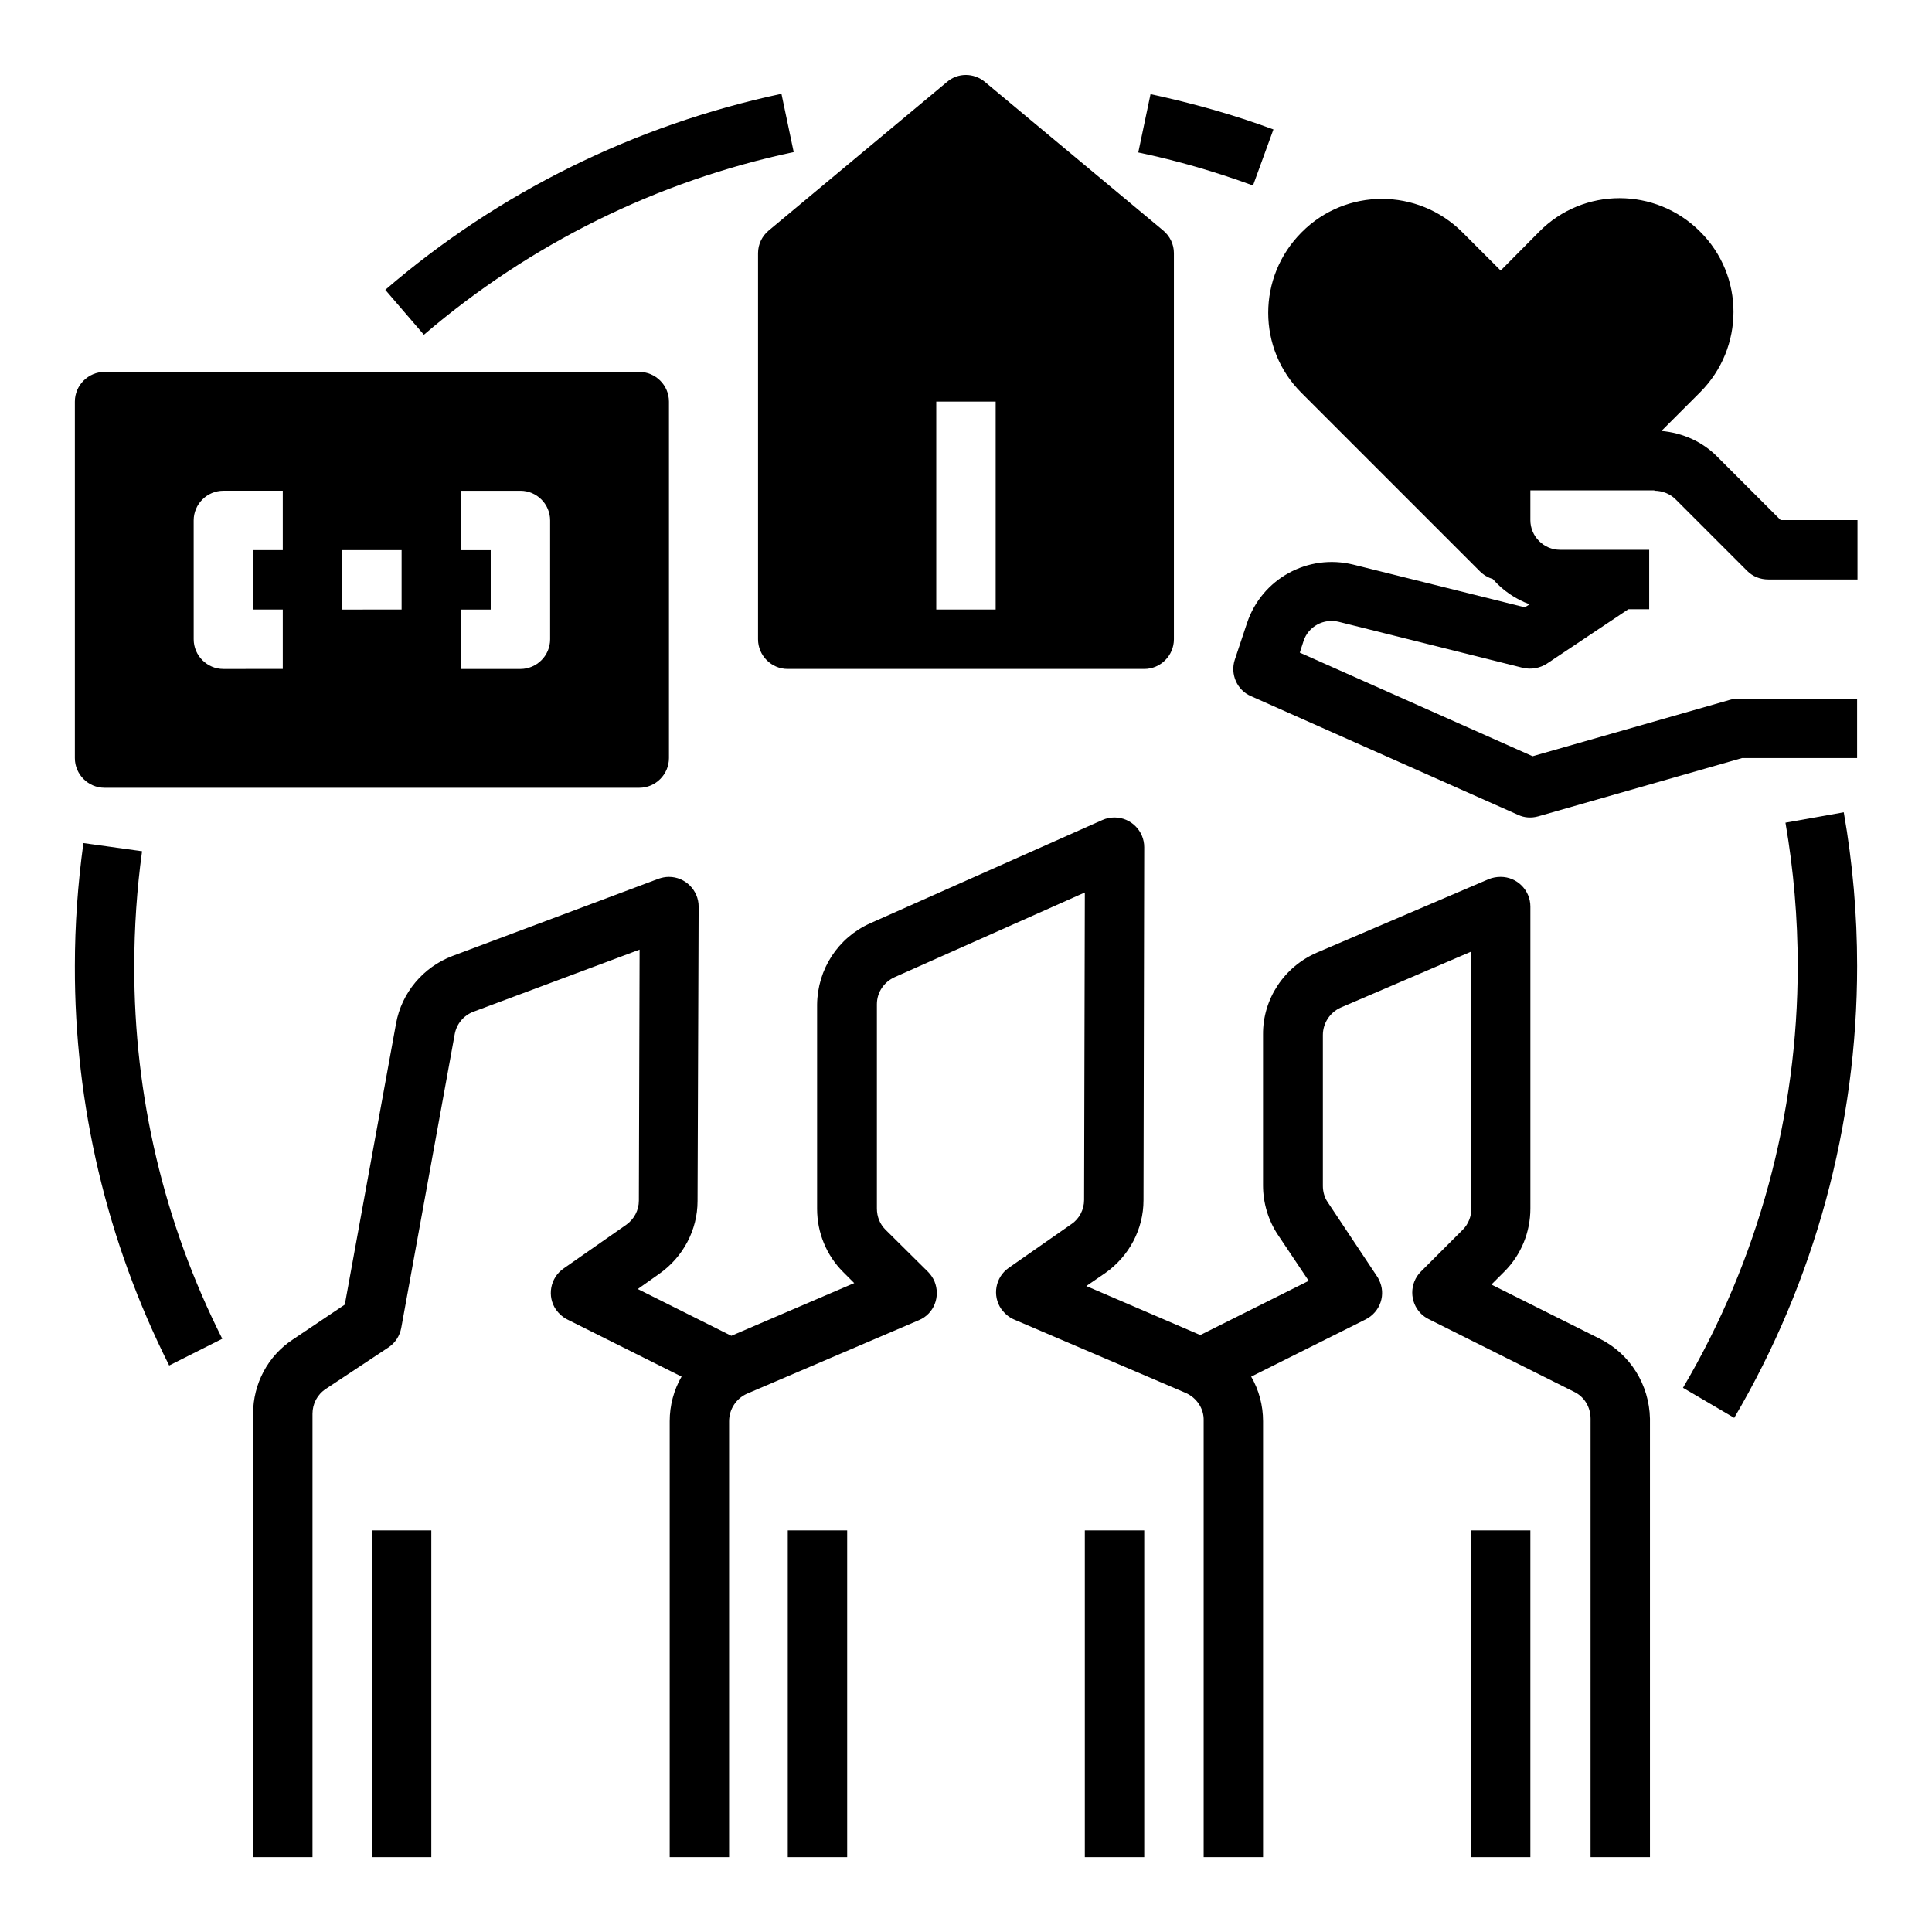
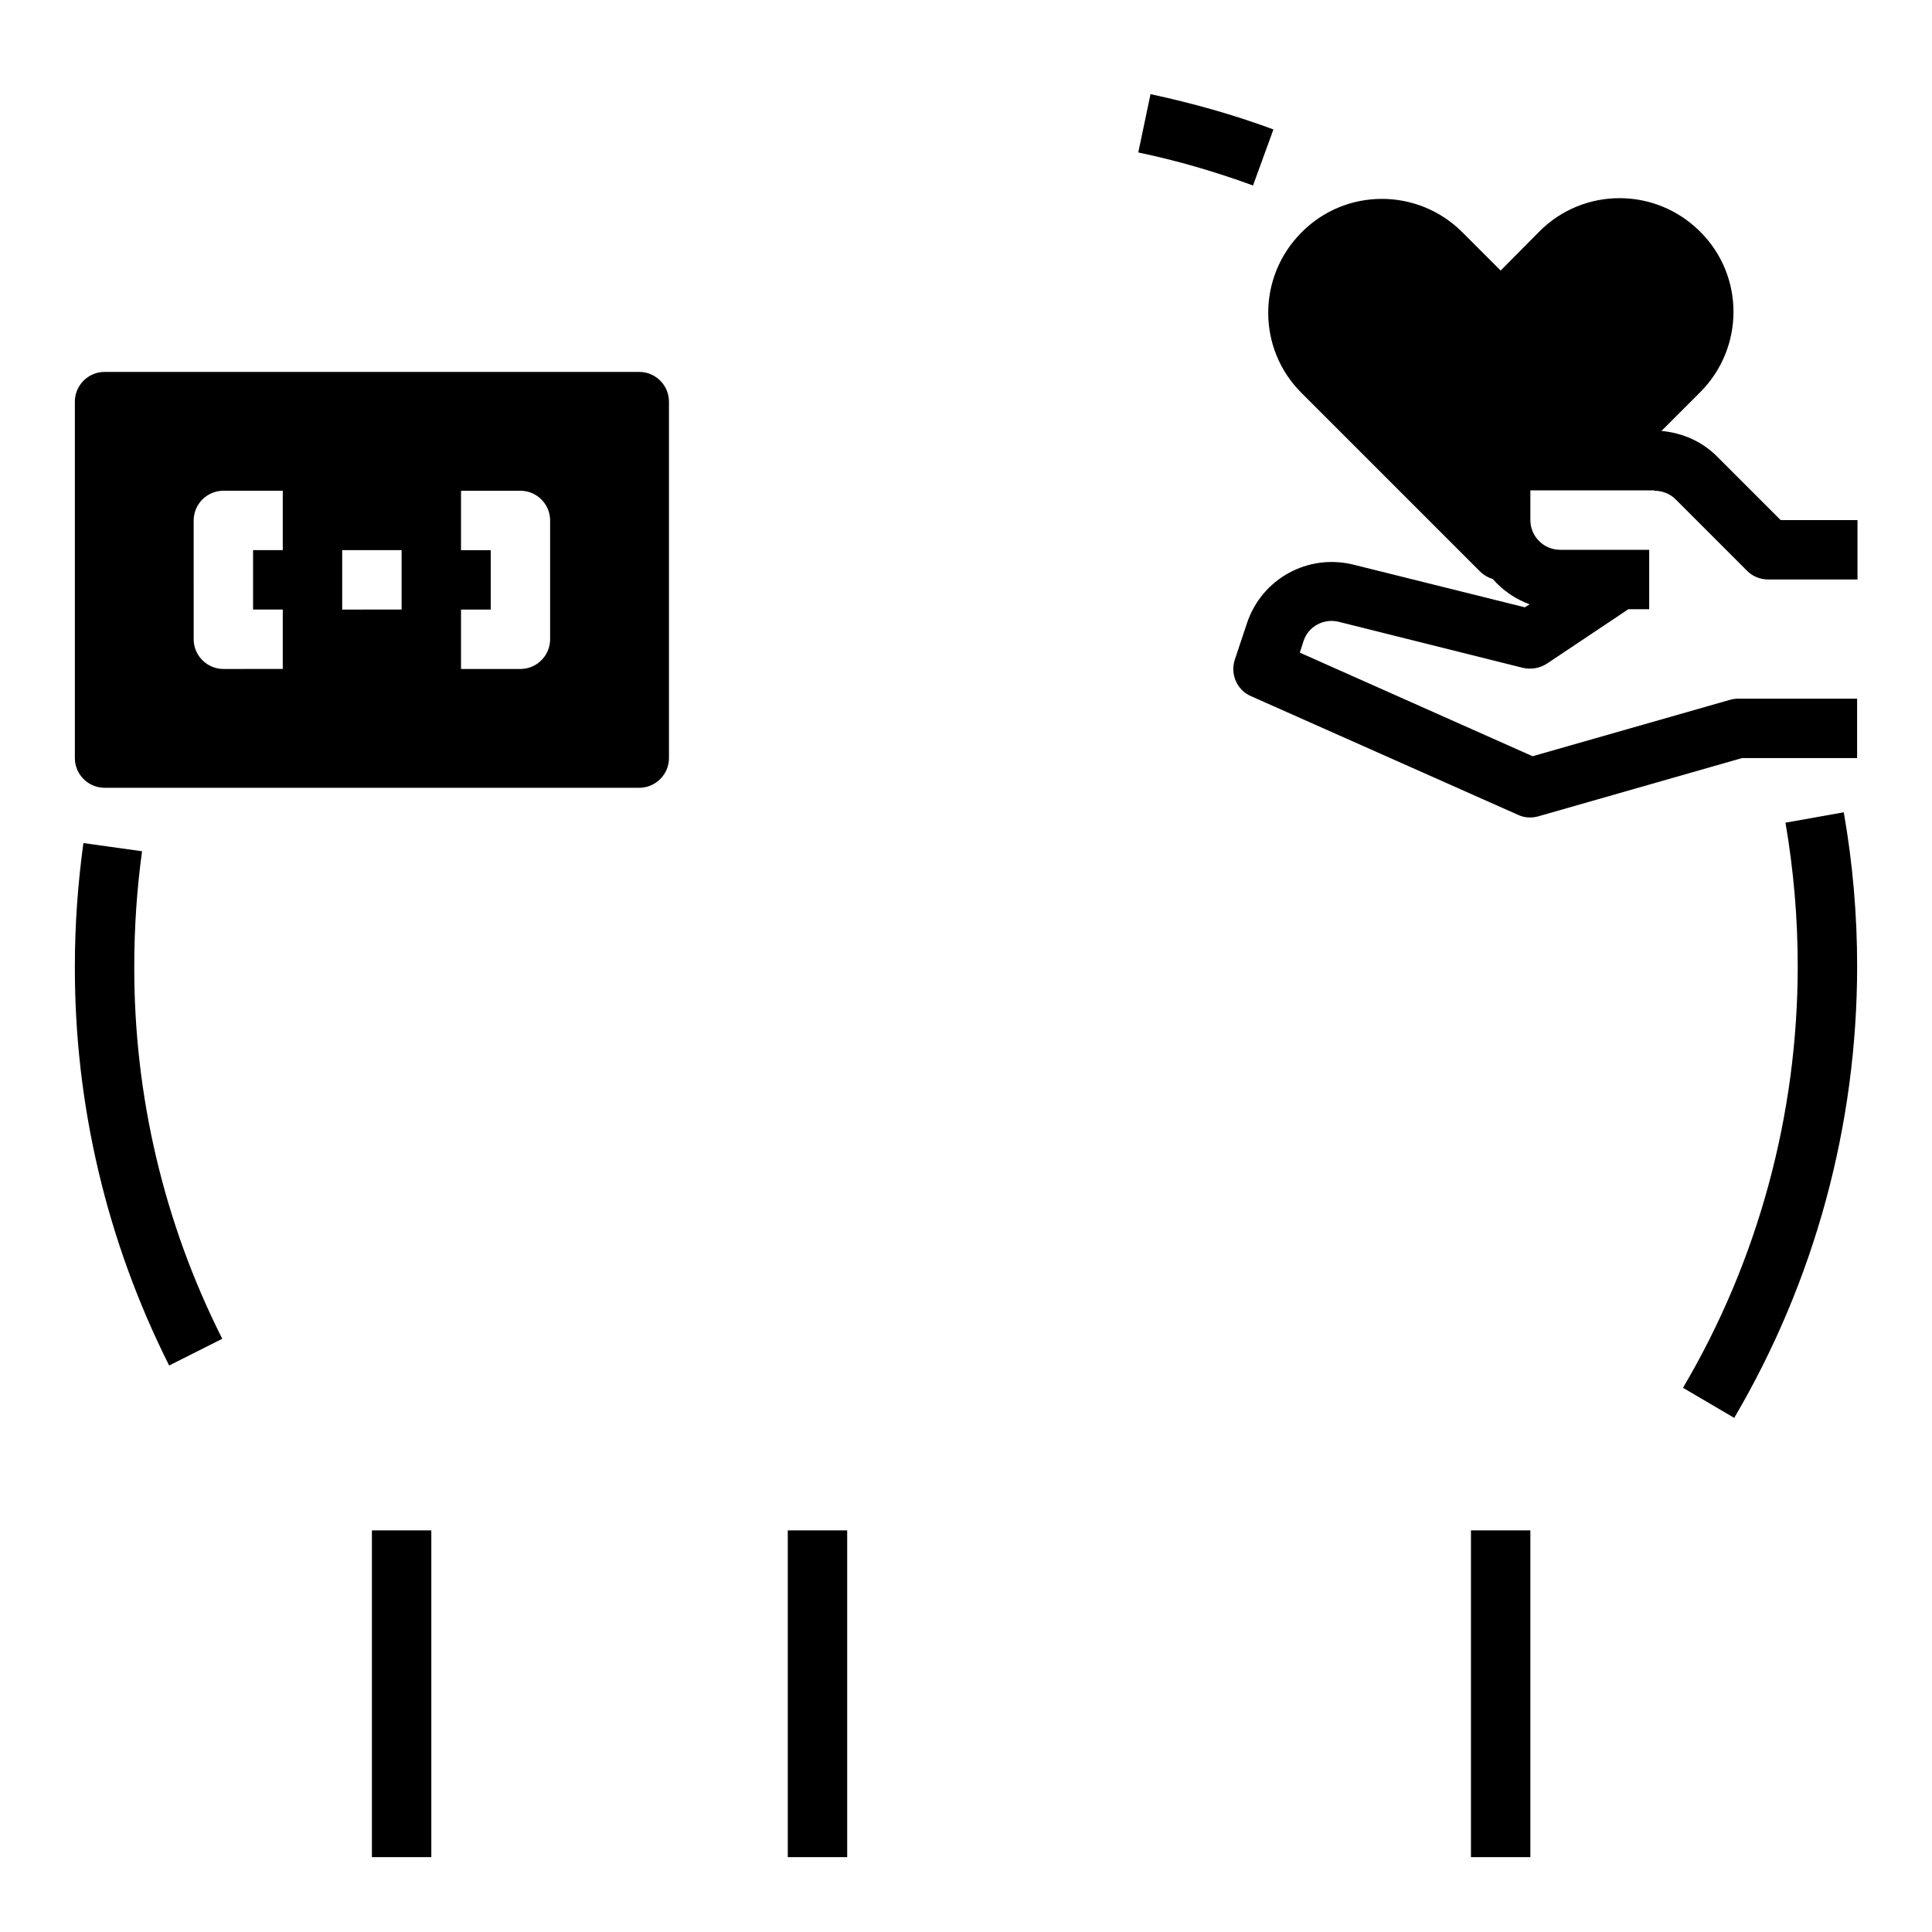
<svg xmlns="http://www.w3.org/2000/svg" fill="#000000" width="800px" height="800px" version="1.1" viewBox="144 144 512 512">
  <g>
-     <path d="m567.97 498.79-28.734-14.367 3.445-3.445c4.43-4.43 6.887-10.43 6.887-16.727v-80c0-4.328-3.543-7.871-7.871-7.871-1.082 0-2.164 0.195-3.148 0.59l-45.559 19.484c-8.66 3.738-14.367 12.301-14.27 21.746v39.949c0 4.625 1.379 9.25 3.938 13.086l8.168 12.203-28.734 14.367-30.207-12.988 5.019-3.445c6.297-4.43 10.137-11.609 10.137-19.285l0.191-93.578c0-4.328-3.543-7.871-7.871-7.871-1.082 0-2.164 0.195-3.246 0.688l-61.5 27.355c-8.562 3.836-13.973 12.203-14.07 21.551v54.121c0 6.297 2.461 12.301 6.887 16.727l2.953 2.953-32.57 13.973-24.797-12.398 5.707-4.035c6.297-4.43 10.137-11.609 10.137-19.285l0.289-78.035c0-4.328-3.543-7.871-7.871-7.871-0.984 0-1.871 0.195-2.754 0.492l-54.613 20.469c-7.773 2.953-13.48 9.742-14.957 17.91l-13.578 74.488-13.777 9.25c-6.59 4.328-10.527 11.707-10.527 19.676v117.49h15.742v-117.49c0-2.656 1.277-5.117 3.543-6.594l16.629-11.02c1.77-1.18 2.953-3.051 3.344-5.117l14.168-77.836c0.492-2.754 2.363-5.019 5.019-6.004l43.984-16.434-0.195 66.52c0 2.559-1.277 4.922-3.344 6.394l-16.629 11.609c-3.543 2.461-4.43 7.379-1.969 10.922 0.789 1.082 1.77 1.969 2.953 2.559l30.309 15.152c-2.066 3.543-3.148 7.676-3.148 11.809v115.53h15.742v-115.52c0-3.148 1.871-6.004 4.723-7.281l45.559-19.484c4.035-1.672 5.805-6.297 4.133-10.332-0.395-0.887-0.984-1.77-1.672-2.461l-11.316-11.215c-1.477-1.477-2.262-3.445-2.262-5.609v-54.121c0-3.148 1.871-5.902 4.723-7.184l50.383-22.434-0.195 81.477c0 2.559-1.277 5.019-3.344 6.394l-16.629 11.609c-3.543 2.461-4.43 7.379-1.969 10.922 0.887 1.18 1.969 2.164 3.344 2.754l45.559 19.484c2.856 1.277 4.82 4.133 4.723 7.281v115.72h15.742v-115.52c0-4.133-1.082-8.266-3.148-11.809l30.309-15.152c3.938-1.969 5.512-6.691 3.543-10.527-0.098-0.297-0.297-0.59-0.492-0.887l-13.086-19.68c-0.887-1.277-1.277-2.856-1.277-4.328v-39.949c0-3.148 1.871-6.004 4.723-7.281l34.637-14.859v68.094c0 2.066-0.789 4.133-2.262 5.609l-11.121 11.121c-3.051 3.051-3.051 8.07 0 11.121 0.59 0.59 1.277 1.082 2.066 1.477l38.574 19.285c2.656 1.277 4.328 4.035 4.328 7.086l-0.004 116.2h15.742v-116.21c-0.195-8.957-5.215-17.121-13.281-21.156z" />
-     <path d="m344.89 211.07v102.34c0 4.328 3.543 7.871 7.871 7.871h94.465c4.328 0 7.871-3.543 7.871-7.871v-102.34c0-2.363-1.082-4.527-2.856-6.004l-47.23-39.359c-2.953-2.461-7.184-2.461-10.035 0l-47.23 39.359c-1.773 1.477-2.856 3.641-2.856 6.004zm47.23 39.359h15.742v55.105h-15.742z" />
    <path d="m582.43 274.05c2.066 0 4.133 0.789 5.609 2.262l18.992 18.992c1.477 1.477 3.445 2.262 5.609 2.262h23.617v-15.742h-20.367l-16.727-16.727c-3.938-4.035-9.25-6.394-14.859-6.887l10.234-10.234c11.809-11.809 11.809-30.898 0-42.605-11.809-11.809-30.898-11.809-42.605 0l-10.242 10.328-10.137-10.137c-11.809-11.809-30.898-11.809-42.605 0-11.809 11.809-11.809 30.898 0 42.605l47.23 47.23c0.984 0.984 2.164 1.672 3.445 2.066 2.656 3.051 6.004 5.312 9.742 6.691l-1.277 0.789-45.461-11.316c-12.004-2.953-24.207 3.738-28.141 15.449l-3.246 9.742c-1.277 3.836 0.59 8.07 4.231 9.645l70.848 31.488c1.672 0.789 3.543 0.887 5.312 0.395l54.023-15.449h30.5v-15.742h-31.488c-0.688 0-1.477 0.098-2.164 0.297l-52.348 14.957-61.695-27.453 0.984-3.051c1.277-3.938 5.41-6.102 9.348-5.117l48.805 12.203c2.164 0.492 4.43 0.098 6.297-1.082l21.648-14.465h5.512v-15.742h-23.617c-4.328 0-7.871-3.543-7.871-7.871v-7.871l32.863-0.008z" />
    <path d="m617.17 362.02c2.164 12.594 3.246 25.289 3.246 37.984 0 39.262-10.43 77.934-30.406 111.78l13.578 7.969c21.355-36.309 32.574-77.637 32.574-119.75 0-13.676-1.18-27.258-3.543-40.738z" />
    <path d="m481.47 178.3c-10.629-3.938-21.551-6.988-32.57-9.348l-3.246 15.449c10.332 2.164 20.469 5.117 30.406 8.758z" />
-     <path d="m354.34 184.3-3.246-15.449c-38.77 8.266-74.98 26.074-104.99 51.957l10.234 11.906c28.141-24.109 61.793-40.738 98.004-48.414z" />
    <path d="m181.65 369.59-15.547-2.164c-1.477 10.824-2.262 21.648-2.262 32.57-0.098 36.801 8.461 73.012 24.992 105.88l14.07-7.086c-15.449-30.602-23.418-64.453-23.32-98.793 0-10.137 0.688-20.371 2.066-30.406z" />
    <path d="m352.77 549.57h15.742v86.594h-15.742z" />
-     <path d="m431.49 549.57h15.742v86.594h-15.742z" />
    <path d="m242.56 549.57h15.742v86.594h-15.742z" />
    <path d="m533.82 549.57h15.742v86.594h-15.742z" />
    <path d="m171.71 352.77h141.7c4.328 0 7.871-3.543 7.871-7.871v-94.465c0-4.328-3.543-7.871-7.871-7.871h-141.7c-4.328 0-7.871 3.543-7.871 7.871v94.465c-0.004 4.328 3.539 7.871 7.871 7.871zm94.465-47.23h7.871v-15.742h-7.871v-15.742h15.742c4.328 0 7.871 3.543 7.871 7.871v31.488c0 4.328-3.543 7.871-7.871 7.871h-15.742zm-31.488-15.746h15.742v15.742l-15.742 0.004zm-39.363-7.871c0-4.328 3.543-7.871 7.871-7.871h15.742v15.742h-7.871v15.742h7.871v15.742l-15.738 0.004c-4.328 0-7.871-3.543-7.871-7.871z" />
  </g>
</svg>